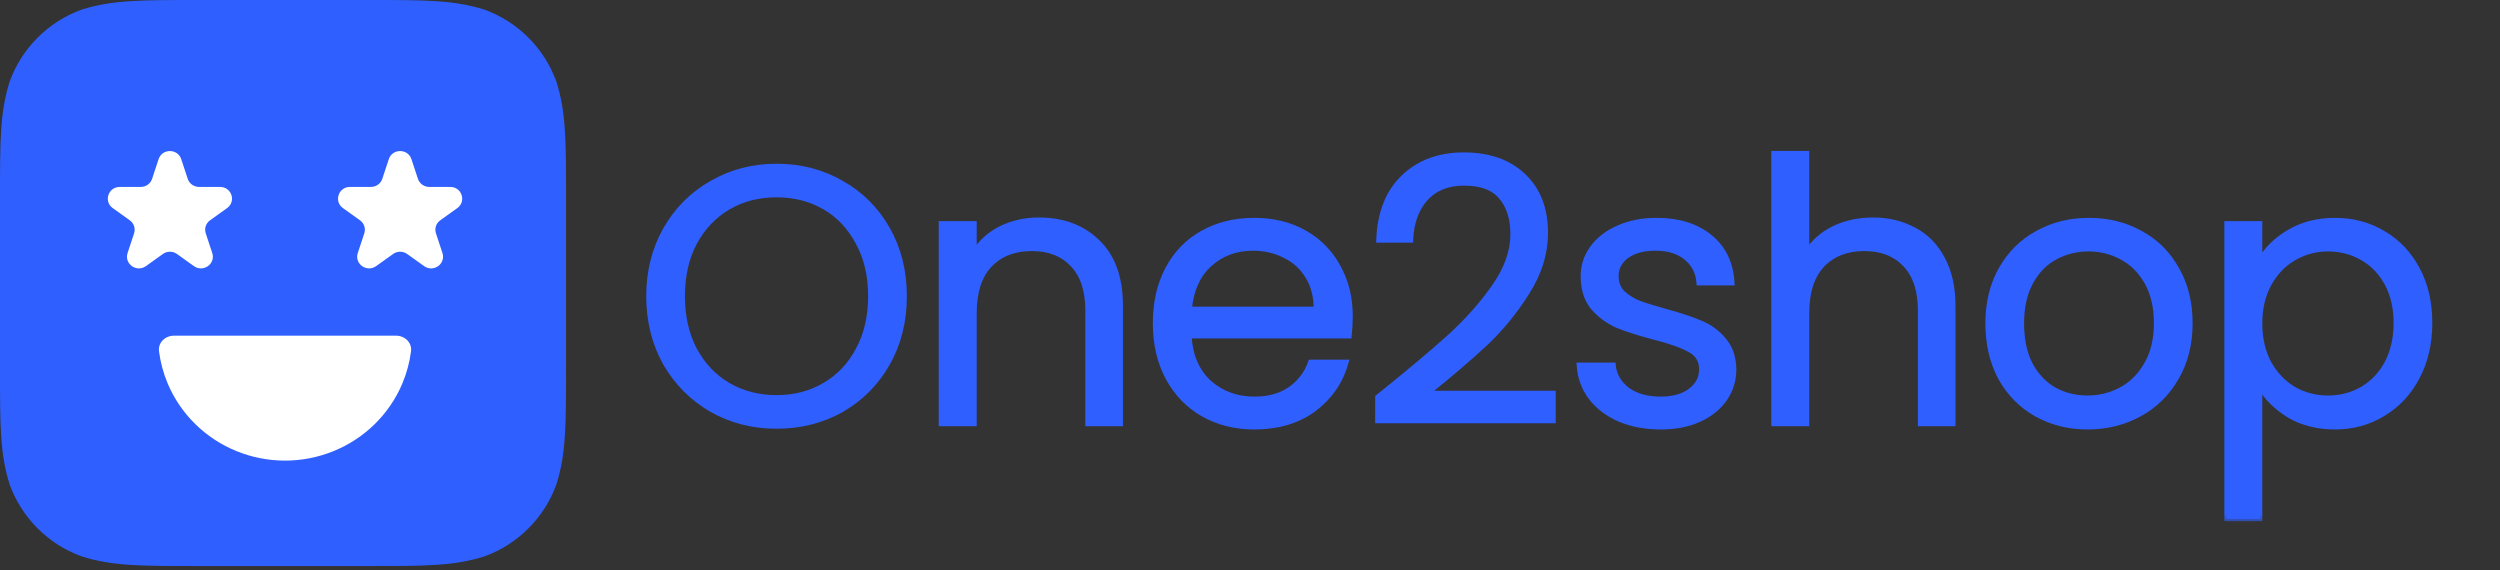
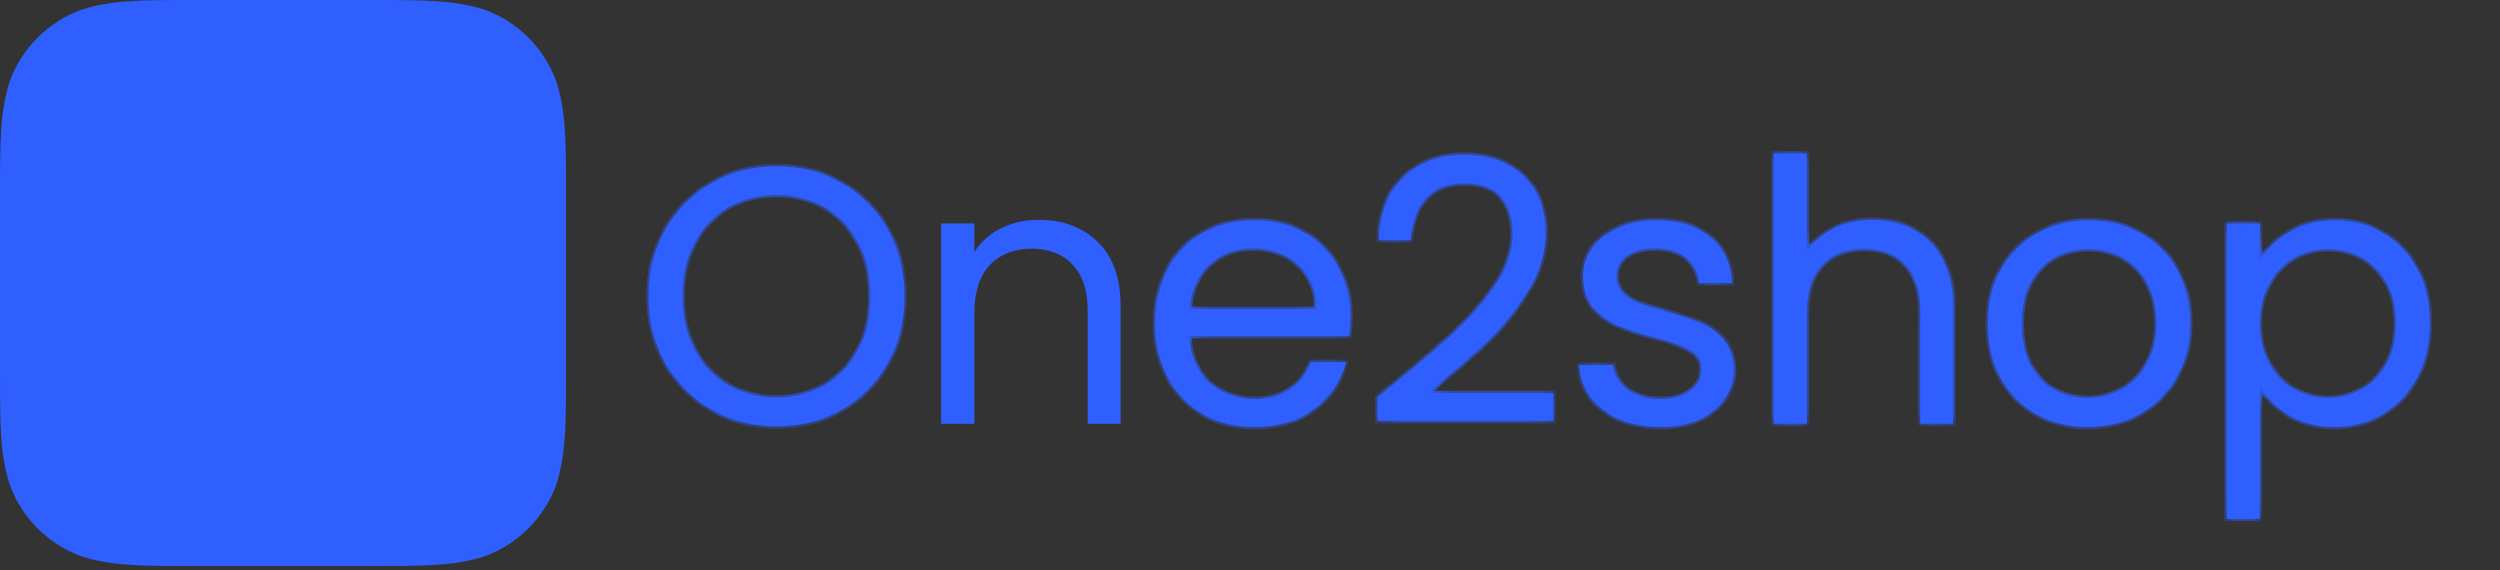
<svg xmlns="http://www.w3.org/2000/svg" width="149" height="34" viewBox="0 0 149 34" fill="none">
  <rect x="0" y="0" width="149" height="34" fill="#333333" stroke="none" />
  <path fill-rule="evenodd" clip-rule="evenodd" d="M21.974 0C25.361 0 27.054 0 28.877 0.576C30.867 1.301 32.435 2.868 33.159 4.859C33.736 6.682 33.736 8.375 33.736 11.762V21.974C33.736 25.361 33.736 27.054 33.159 28.877C32.435 30.867 30.867 32.435 28.877 33.159C27.054 33.736 25.361 33.736 21.974 33.736H11.762C8.375 33.736 6.682 33.736 4.859 33.159C2.868 32.435 1.301 30.867 0.576 28.877C0 27.054 0 25.361 0 21.974V11.762C0 8.375 0 6.682 0.576 4.859C1.301 2.868 2.868 1.301 4.859 0.576C6.682 0 8.375 0 11.762 0H21.974Z" fill="#2F5FFF" />
-   <path d="M23.61 20.007C24.133 20.007 24.562 20.425 24.497 20.935C24.413 21.594 24.24 22.24 23.98 22.856C23.6 23.759 23.042 24.58 22.339 25.271C21.637 25.962 20.802 26.511 19.884 26.885C18.965 27.259 17.981 27.452 16.987 27.452C15.993 27.452 15.009 27.259 14.091 26.885C13.172 26.511 12.338 25.962 11.635 25.271C10.932 24.58 10.374 23.759 9.994 22.856C9.735 22.24 9.561 21.594 9.477 20.935C9.412 20.425 9.841 20.007 10.364 20.007H23.61Z" fill="white" />
-   <path d="M9.452 9.486C9.664 8.843 10.589 8.843 10.802 9.486L11.189 10.659C11.284 10.946 11.556 11.141 11.864 11.141H13.117C13.805 11.141 14.09 12.006 13.534 12.403L12.52 13.128C12.272 13.306 12.168 13.621 12.263 13.908L12.65 15.081C12.862 15.724 12.114 16.258 11.558 15.861L10.544 15.136C10.295 14.959 9.959 14.959 9.71 15.136L8.696 15.861C8.14 16.258 7.392 15.724 7.604 15.081L7.991 13.908C8.086 13.621 7.982 13.306 7.733 13.128L6.72 12.403C6.164 12.006 6.449 11.141 7.137 11.141H8.39C8.697 11.141 8.97 10.946 9.065 10.659L9.452 9.486Z" fill="white" />
-   <path d="M23.172 9.486C23.384 8.843 24.309 8.843 24.522 9.486L24.909 10.659C25.004 10.946 25.277 11.141 25.584 11.141H26.837C27.524 11.141 27.81 12.006 27.254 12.403L26.241 13.128C25.992 13.306 25.888 13.621 25.983 13.908L26.37 15.081C26.582 15.724 25.834 16.258 25.278 15.861L24.264 15.136C24.015 14.959 23.679 14.959 23.43 15.136L22.416 15.861C21.86 16.258 21.112 15.724 21.324 15.081L21.711 13.908C21.806 13.621 21.702 13.306 21.453 13.128L20.44 12.403C19.884 12.006 20.169 11.141 20.857 11.141H22.11C22.417 11.141 22.69 10.946 22.785 10.659L23.172 9.486Z" fill="white" />
  <mask id="path-3-outside-1_2206_236" maskUnits="userSpaceOnUse" x="37.656" y="8.137" width="108" height="23" fill="black">
-     <rect fill="white" x="37.656" y="8.137" width="108" height="23" />
    <path d="M46.282 25.412C44.873 25.412 43.587 25.085 42.425 24.432C41.264 23.764 40.341 22.841 39.658 21.665C38.99 20.474 38.656 19.137 38.656 17.656C38.656 16.174 38.99 14.845 39.658 13.669C40.341 12.477 41.264 11.555 42.425 10.902C43.587 10.233 44.873 9.899 46.282 9.899C47.705 9.899 48.998 10.233 50.16 10.902C51.322 11.555 52.237 12.47 52.905 13.647C53.574 14.823 53.908 16.16 53.908 17.656C53.908 19.152 53.574 20.488 52.905 21.665C52.237 22.841 51.322 23.764 50.16 24.432C48.998 25.085 47.705 25.412 46.282 25.412ZM46.282 23.691C47.342 23.691 48.294 23.444 49.136 22.95C49.993 22.456 50.661 21.752 51.141 20.837C51.635 19.922 51.881 18.861 51.881 17.656C51.881 16.436 51.635 15.375 51.141 14.475C50.661 13.56 50 12.855 49.158 12.361C48.316 11.867 47.357 11.62 46.282 11.62C45.207 11.62 44.248 11.867 43.406 12.361C42.563 12.855 41.895 13.56 41.401 14.475C40.922 15.375 40.682 16.436 40.682 17.656C40.682 18.861 40.922 19.922 41.401 20.837C41.895 21.752 42.563 22.456 43.406 22.95C44.263 23.444 45.222 23.691 46.282 23.691Z" />
-     <path d="M61.907 13.102C63.359 13.102 64.536 13.545 65.436 14.431C66.337 15.303 66.787 16.566 66.787 18.222V25.26H64.826V18.505C64.826 17.314 64.528 16.407 63.933 15.782C63.337 15.143 62.524 14.823 61.493 14.823C60.447 14.823 59.612 15.15 58.987 15.804C58.377 16.457 58.072 17.409 58.072 18.658V25.26H56.089V13.32H58.072V15.019C58.464 14.409 58.994 13.937 59.663 13.603C60.345 13.269 61.093 13.102 61.907 13.102Z" />
+     <path d="M61.907 13.102C63.359 13.102 64.536 13.545 65.436 14.431C66.337 15.303 66.787 16.566 66.787 18.222V25.26H64.826V18.505C64.826 17.314 64.528 16.407 63.933 15.782C60.447 14.823 59.612 15.15 58.987 15.804C58.377 16.457 58.072 17.409 58.072 18.658V25.26H56.089V13.32H58.072V15.019C58.464 14.409 58.994 13.937 59.663 13.603C60.345 13.269 61.093 13.102 61.907 13.102Z" />
    <path d="M80.484 18.832C80.484 19.21 80.462 19.609 80.419 20.031H70.876C70.948 21.207 71.348 22.13 72.074 22.798C72.815 23.451 73.708 23.778 74.754 23.778C75.611 23.778 76.323 23.582 76.889 23.19C77.47 22.783 77.877 22.246 78.109 21.578H80.244C79.925 22.725 79.286 23.662 78.327 24.388C77.368 25.1 76.177 25.456 74.754 25.456C73.621 25.456 72.604 25.201 71.704 24.693C70.817 24.185 70.12 23.466 69.612 22.536C69.103 21.592 68.849 20.503 68.849 19.268C68.849 18.033 69.096 16.951 69.59 16.022C70.084 15.092 70.774 14.38 71.66 13.886C72.561 13.378 73.592 13.124 74.754 13.124C75.887 13.124 76.889 13.371 77.76 13.865C78.632 14.358 79.3 15.041 79.765 15.913C80.244 16.77 80.484 17.743 80.484 18.832ZM78.436 18.418C78.436 17.663 78.269 17.017 77.935 16.479C77.601 15.927 77.143 15.513 76.562 15.237C75.996 14.947 75.364 14.802 74.667 14.802C73.664 14.802 72.807 15.121 72.096 15.76C71.398 16.399 70.999 17.285 70.897 18.418H78.436Z" />
    <path d="M82.099 23.669C83.944 22.188 85.389 20.975 86.434 20.031C87.48 19.072 88.359 18.077 89.071 17.046C89.797 16 90.16 14.976 90.16 13.974C90.16 13.03 89.928 12.289 89.463 11.751C89.013 11.199 88.279 10.923 87.263 10.923C86.275 10.923 85.505 11.236 84.953 11.86C84.415 12.47 84.125 13.291 84.082 14.322H82.164C82.222 12.695 82.716 11.439 83.646 10.553C84.575 9.667 85.774 9.224 87.241 9.224C88.737 9.224 89.921 9.638 90.792 10.466C91.678 11.294 92.121 12.434 92.121 13.886C92.121 15.092 91.758 16.269 91.032 17.416C90.32 18.549 89.507 19.551 88.591 20.423C87.676 21.28 86.507 22.282 85.084 23.43H92.579V25.085H82.099V23.669Z" />
    <path d="M98.989 25.456C98.073 25.456 97.253 25.303 96.526 24.998C95.8 24.679 95.227 24.243 94.805 23.691C94.384 23.124 94.152 22.478 94.108 21.752H96.156C96.214 22.347 96.49 22.834 96.984 23.212C97.492 23.589 98.153 23.778 98.967 23.778C99.722 23.778 100.318 23.611 100.753 23.277C101.189 22.943 101.407 22.522 101.407 22.013C101.407 21.49 101.175 21.105 100.71 20.858C100.245 20.597 99.526 20.343 98.553 20.096C97.667 19.863 96.941 19.631 96.374 19.399C95.822 19.152 95.343 18.796 94.936 18.331C94.544 17.852 94.348 17.227 94.348 16.457C94.348 15.847 94.529 15.288 94.892 14.78C95.256 14.271 95.771 13.872 96.439 13.581C97.108 13.276 97.87 13.124 98.727 13.124C100.049 13.124 101.116 13.458 101.93 14.126C102.743 14.794 103.179 15.709 103.237 16.871H101.254C101.211 16.247 100.957 15.746 100.492 15.368C100.042 14.99 99.431 14.802 98.662 14.802C97.95 14.802 97.383 14.954 96.962 15.259C96.541 15.564 96.33 15.963 96.33 16.457C96.33 16.85 96.454 17.176 96.701 17.438C96.962 17.685 97.282 17.888 97.659 18.048C98.052 18.193 98.589 18.36 99.272 18.549C100.129 18.781 100.826 19.014 101.363 19.246C101.901 19.464 102.358 19.798 102.736 20.248C103.128 20.699 103.332 21.287 103.346 22.013C103.346 22.667 103.165 23.255 102.801 23.778C102.438 24.301 101.923 24.715 101.254 25.02C100.601 25.311 99.846 25.456 98.989 25.456Z" />
    <path d="M111.635 13.102C112.536 13.102 113.349 13.298 114.076 13.69C114.802 14.068 115.368 14.642 115.775 15.412C116.196 16.181 116.407 17.118 116.407 18.222V25.26H114.446V18.505C114.446 17.314 114.148 16.407 113.553 15.782C112.957 15.143 112.144 14.823 111.113 14.823C110.067 14.823 109.232 15.15 108.607 15.804C107.997 16.457 107.692 17.409 107.692 18.658V25.26H105.709V9.137H107.692V15.019C108.084 14.409 108.621 13.937 109.304 13.603C110.001 13.269 110.778 13.102 111.635 13.102Z" />
    <path d="M124.417 25.456C123.299 25.456 122.282 25.201 121.367 24.693C120.466 24.185 119.755 23.466 119.232 22.536C118.723 21.592 118.469 20.503 118.469 19.268C118.469 18.048 118.731 16.973 119.254 16.043C119.791 15.099 120.517 14.38 121.432 13.886C122.347 13.378 123.371 13.124 124.504 13.124C125.637 13.124 126.661 13.378 127.576 13.886C128.492 14.38 129.211 15.092 129.733 16.022C130.271 16.951 130.54 18.033 130.54 19.268C130.54 20.503 130.264 21.592 129.712 22.536C129.174 23.466 128.441 24.185 127.511 24.693C126.581 25.201 125.55 25.456 124.417 25.456ZM124.417 23.713C125.129 23.713 125.797 23.546 126.422 23.212C127.046 22.878 127.547 22.376 127.925 21.708C128.317 21.04 128.513 20.227 128.513 19.268C128.513 18.309 128.324 17.496 127.947 16.828C127.569 16.16 127.075 15.666 126.465 15.346C125.855 15.012 125.194 14.845 124.483 14.845C123.756 14.845 123.088 15.012 122.478 15.346C121.883 15.666 121.403 16.16 121.04 16.828C120.677 17.496 120.495 18.309 120.495 19.268C120.495 20.241 120.67 21.062 121.018 21.73C121.381 22.398 121.861 22.899 122.456 23.233C123.052 23.553 123.705 23.713 124.417 23.713Z" />
    <path d="M134.693 15.521C135.086 14.838 135.667 14.271 136.436 13.821C137.221 13.356 138.129 13.124 139.16 13.124C140.22 13.124 141.179 13.378 142.036 13.886C142.907 14.395 143.59 15.114 144.084 16.043C144.578 16.959 144.825 18.026 144.825 19.246C144.825 20.452 144.578 21.527 144.084 22.471C143.59 23.415 142.907 24.148 142.036 24.671C141.179 25.194 140.22 25.456 139.16 25.456C138.143 25.456 137.243 25.231 136.458 24.78C135.688 24.316 135.1 23.742 134.693 23.059V30.924H132.711V13.32H134.693V15.521ZM142.798 19.246C142.798 18.346 142.617 17.561 142.254 16.893C141.891 16.225 141.397 15.717 140.772 15.368C140.162 15.019 139.487 14.845 138.746 14.845C138.02 14.845 137.344 15.027 136.72 15.39C136.11 15.738 135.616 16.254 135.238 16.937C134.875 17.605 134.693 18.382 134.693 19.268C134.693 20.169 134.875 20.96 135.238 21.643C135.616 22.311 136.11 22.827 136.72 23.19C137.344 23.538 138.02 23.713 138.746 23.713C139.487 23.713 140.162 23.538 140.772 23.19C141.397 22.827 141.891 22.311 142.254 21.643C142.617 20.96 142.798 20.161 142.798 19.246Z" />
  </mask>
  <path d="M46.282 25.412C44.873 25.412 43.587 25.085 42.425 24.432C41.264 23.764 40.341 22.841 39.658 21.665C38.99 20.474 38.656 19.137 38.656 17.656C38.656 16.174 38.99 14.845 39.658 13.669C40.341 12.477 41.264 11.555 42.425 10.902C43.587 10.233 44.873 9.899 46.282 9.899C47.705 9.899 48.998 10.233 50.16 10.902C51.322 11.555 52.237 12.47 52.905 13.647C53.574 14.823 53.908 16.16 53.908 17.656C53.908 19.152 53.574 20.488 52.905 21.665C52.237 22.841 51.322 23.764 50.16 24.432C48.998 25.085 47.705 25.412 46.282 25.412ZM46.282 23.691C47.342 23.691 48.294 23.444 49.136 22.95C49.993 22.456 50.661 21.752 51.141 20.837C51.635 19.922 51.881 18.861 51.881 17.656C51.881 16.436 51.635 15.375 51.141 14.475C50.661 13.56 50 12.855 49.158 12.361C48.316 11.867 47.357 11.62 46.282 11.62C45.207 11.62 44.248 11.867 43.406 12.361C42.563 12.855 41.895 13.56 41.401 14.475C40.922 15.375 40.682 16.436 40.682 17.656C40.682 18.861 40.922 19.922 41.401 20.837C41.895 21.752 42.563 22.456 43.406 22.95C44.263 23.444 45.222 23.691 46.282 23.691Z" fill="#2F5FFF" />
  <path d="M61.907 13.102C63.359 13.102 64.536 13.545 65.436 14.431C66.337 15.303 66.787 16.566 66.787 18.222V25.26H64.826V18.505C64.826 17.314 64.528 16.407 63.933 15.782C63.337 15.143 62.524 14.823 61.493 14.823C60.447 14.823 59.612 15.15 58.987 15.804C58.377 16.457 58.072 17.409 58.072 18.658V25.26H56.089V13.32H58.072V15.019C58.464 14.409 58.994 13.937 59.663 13.603C60.345 13.269 61.093 13.102 61.907 13.102Z" fill="#2F5FFF" />
  <path d="M80.484 18.832C80.484 19.21 80.462 19.609 80.419 20.031H70.876C70.948 21.207 71.348 22.13 72.074 22.798C72.815 23.451 73.708 23.778 74.754 23.778C75.611 23.778 76.323 23.582 76.889 23.19C77.47 22.783 77.877 22.246 78.109 21.578H80.244C79.925 22.725 79.286 23.662 78.327 24.388C77.368 25.1 76.177 25.456 74.754 25.456C73.621 25.456 72.604 25.201 71.704 24.693C70.817 24.185 70.12 23.466 69.612 22.536C69.103 21.592 68.849 20.503 68.849 19.268C68.849 18.033 69.096 16.951 69.59 16.022C70.084 15.092 70.774 14.38 71.66 13.886C72.561 13.378 73.592 13.124 74.754 13.124C75.887 13.124 76.889 13.371 77.76 13.865C78.632 14.358 79.3 15.041 79.765 15.913C80.244 16.77 80.484 17.743 80.484 18.832ZM78.436 18.418C78.436 17.663 78.269 17.017 77.935 16.479C77.601 15.927 77.143 15.513 76.562 15.237C75.996 14.947 75.364 14.802 74.667 14.802C73.664 14.802 72.807 15.121 72.096 15.76C71.398 16.399 70.999 17.285 70.897 18.418H78.436Z" fill="#2F5FFF" />
  <path d="M82.099 23.669C83.944 22.188 85.389 20.975 86.434 20.031C87.48 19.072 88.359 18.077 89.071 17.046C89.797 16 90.16 14.976 90.16 13.974C90.16 13.03 89.928 12.289 89.463 11.751C89.013 11.199 88.279 10.923 87.263 10.923C86.275 10.923 85.505 11.236 84.953 11.86C84.415 12.47 84.125 13.291 84.082 14.322H82.164C82.222 12.695 82.716 11.439 83.646 10.553C84.575 9.667 85.774 9.224 87.241 9.224C88.737 9.224 89.921 9.638 90.792 10.466C91.678 11.294 92.121 12.434 92.121 13.886C92.121 15.092 91.758 16.269 91.032 17.416C90.32 18.549 89.507 19.551 88.591 20.423C87.676 21.28 86.507 22.282 85.084 23.43H92.579V25.085H82.099V23.669Z" fill="#2F5FFF" />
  <path d="M98.989 25.456C98.073 25.456 97.253 25.303 96.526 24.998C95.8 24.679 95.227 24.243 94.805 23.691C94.384 23.124 94.152 22.478 94.108 21.752H96.156C96.214 22.347 96.49 22.834 96.984 23.212C97.492 23.589 98.153 23.778 98.967 23.778C99.722 23.778 100.318 23.611 100.753 23.277C101.189 22.943 101.407 22.522 101.407 22.013C101.407 21.49 101.175 21.105 100.71 20.858C100.245 20.597 99.526 20.343 98.553 20.096C97.667 19.863 96.941 19.631 96.374 19.399C95.822 19.152 95.343 18.796 94.936 18.331C94.544 17.852 94.348 17.227 94.348 16.457C94.348 15.847 94.529 15.288 94.892 14.78C95.256 14.271 95.771 13.872 96.439 13.581C97.108 13.276 97.87 13.124 98.727 13.124C100.049 13.124 101.116 13.458 101.93 14.126C102.743 14.794 103.179 15.709 103.237 16.871H101.254C101.211 16.247 100.957 15.746 100.492 15.368C100.042 14.99 99.431 14.802 98.662 14.802C97.95 14.802 97.383 14.954 96.962 15.259C96.541 15.564 96.33 15.963 96.33 16.457C96.33 16.85 96.454 17.176 96.701 17.438C96.962 17.685 97.282 17.888 97.659 18.048C98.052 18.193 98.589 18.36 99.272 18.549C100.129 18.781 100.826 19.014 101.363 19.246C101.901 19.464 102.358 19.798 102.736 20.248C103.128 20.699 103.332 21.287 103.346 22.013C103.346 22.667 103.165 23.255 102.801 23.778C102.438 24.301 101.923 24.715 101.254 25.02C100.601 25.311 99.846 25.456 98.989 25.456Z" fill="#2F5FFF" />
  <path d="M111.635 13.102C112.536 13.102 113.349 13.298 114.076 13.69C114.802 14.068 115.368 14.642 115.775 15.412C116.196 16.181 116.407 17.118 116.407 18.222V25.26H114.446V18.505C114.446 17.314 114.148 16.407 113.553 15.782C112.957 15.143 112.144 14.823 111.113 14.823C110.067 14.823 109.232 15.15 108.607 15.804C107.997 16.457 107.692 17.409 107.692 18.658V25.26H105.709V9.137H107.692V15.019C108.084 14.409 108.621 13.937 109.304 13.603C110.001 13.269 110.778 13.102 111.635 13.102Z" fill="#2F5FFF" />
  <path d="M124.417 25.456C123.299 25.456 122.282 25.201 121.367 24.693C120.466 24.185 119.755 23.466 119.232 22.536C118.723 21.592 118.469 20.503 118.469 19.268C118.469 18.048 118.731 16.973 119.254 16.043C119.791 15.099 120.517 14.38 121.432 13.886C122.347 13.378 123.371 13.124 124.504 13.124C125.637 13.124 126.661 13.378 127.576 13.886C128.492 14.38 129.211 15.092 129.733 16.022C130.271 16.951 130.54 18.033 130.54 19.268C130.54 20.503 130.264 21.592 129.712 22.536C129.174 23.466 128.441 24.185 127.511 24.693C126.581 25.201 125.55 25.456 124.417 25.456ZM124.417 23.713C125.129 23.713 125.797 23.546 126.422 23.212C127.046 22.878 127.547 22.376 127.925 21.708C128.317 21.04 128.513 20.227 128.513 19.268C128.513 18.309 128.324 17.496 127.947 16.828C127.569 16.16 127.075 15.666 126.465 15.346C125.855 15.012 125.194 14.845 124.483 14.845C123.756 14.845 123.088 15.012 122.478 15.346C121.883 15.666 121.403 16.16 121.04 16.828C120.677 17.496 120.495 18.309 120.495 19.268C120.495 20.241 120.67 21.062 121.018 21.73C121.381 22.398 121.861 22.899 122.456 23.233C123.052 23.553 123.705 23.713 124.417 23.713Z" fill="#2F5FFF" />
  <path d="M134.693 15.521C135.086 14.838 135.667 14.271 136.436 13.821C137.221 13.356 138.129 13.124 139.16 13.124C140.22 13.124 141.179 13.378 142.036 13.886C142.907 14.395 143.59 15.114 144.084 16.043C144.578 16.959 144.825 18.026 144.825 19.246C144.825 20.452 144.578 21.527 144.084 22.471C143.59 23.415 142.907 24.148 142.036 24.671C141.179 25.194 140.22 25.456 139.16 25.456C138.143 25.456 137.243 25.231 136.458 24.78C135.688 24.316 135.1 23.742 134.693 23.059V30.924H132.711V13.32H134.693V15.521ZM142.798 19.246C142.798 18.346 142.617 17.561 142.254 16.893C141.891 16.225 141.397 15.717 140.772 15.368C140.162 15.019 139.487 14.845 138.746 14.845C138.02 14.845 137.344 15.027 136.72 15.39C136.11 15.738 135.616 16.254 135.238 16.937C134.875 17.605 134.693 18.382 134.693 19.268C134.693 20.169 134.875 20.96 135.238 21.643C135.616 22.311 136.11 22.827 136.72 23.19C137.344 23.538 138.02 23.713 138.746 23.713C139.487 23.713 140.162 23.538 140.772 23.19C141.397 22.827 141.891 22.311 142.254 21.643C142.617 20.96 142.798 20.161 142.798 19.246Z" fill="#2F5FFF" />
  <path d="M46.282 25.412C44.873 25.412 43.587 25.085 42.425 24.432C41.264 23.764 40.341 22.841 39.658 21.665C38.99 20.474 38.656 19.137 38.656 17.656C38.656 16.174 38.99 14.845 39.658 13.669C40.341 12.477 41.264 11.555 42.425 10.902C43.587 10.233 44.873 9.899 46.282 9.899C47.705 9.899 48.998 10.233 50.16 10.902C51.322 11.555 52.237 12.47 52.905 13.647C53.574 14.823 53.908 16.16 53.908 17.656C53.908 19.152 53.574 20.488 52.905 21.665C52.237 22.841 51.322 23.764 50.16 24.432C48.998 25.085 47.705 25.412 46.282 25.412ZM46.282 23.691C47.342 23.691 48.294 23.444 49.136 22.95C49.993 22.456 50.661 21.752 51.141 20.837C51.635 19.922 51.881 18.861 51.881 17.656C51.881 16.436 51.635 15.375 51.141 14.475C50.661 13.56 50 12.855 49.158 12.361C48.316 11.867 47.357 11.62 46.282 11.62C45.207 11.62 44.248 11.867 43.406 12.361C42.563 12.855 41.895 13.56 41.401 14.475C40.922 15.375 40.682 16.436 40.682 17.656C40.682 18.861 40.922 19.922 41.401 20.837C41.895 21.752 42.563 22.456 43.406 22.95C44.263 23.444 45.222 23.691 46.282 23.691Z" stroke="#2F5FFF" stroke-width="0.281" mask="url(#path-3-outside-1_2206_236)" />
-   <path d="M61.907 13.102C63.359 13.102 64.536 13.545 65.436 14.431C66.337 15.303 66.787 16.566 66.787 18.222V25.26H64.826V18.505C64.826 17.314 64.528 16.407 63.933 15.782C63.337 15.143 62.524 14.823 61.493 14.823C60.447 14.823 59.612 15.15 58.987 15.804C58.377 16.457 58.072 17.409 58.072 18.658V25.26H56.089V13.32H58.072V15.019C58.464 14.409 58.994 13.937 59.663 13.603C60.345 13.269 61.093 13.102 61.907 13.102Z" stroke="#2F5FFF" stroke-width="0.281" mask="url(#path-3-outside-1_2206_236)" />
  <path d="M80.484 18.832C80.484 19.21 80.462 19.609 80.419 20.031H70.876C70.948 21.207 71.348 22.13 72.074 22.798C72.815 23.451 73.708 23.778 74.754 23.778C75.611 23.778 76.323 23.582 76.889 23.19C77.47 22.783 77.877 22.246 78.109 21.578H80.244C79.925 22.725 79.286 23.662 78.327 24.388C77.368 25.1 76.177 25.456 74.754 25.456C73.621 25.456 72.604 25.201 71.704 24.693C70.817 24.185 70.12 23.466 69.612 22.536C69.103 21.592 68.849 20.503 68.849 19.268C68.849 18.033 69.096 16.951 69.59 16.022C70.084 15.092 70.774 14.38 71.66 13.886C72.561 13.378 73.592 13.124 74.754 13.124C75.887 13.124 76.889 13.371 77.76 13.865C78.632 14.358 79.3 15.041 79.765 15.913C80.244 16.77 80.484 17.743 80.484 18.832ZM78.436 18.418C78.436 17.663 78.269 17.017 77.935 16.479C77.601 15.927 77.143 15.513 76.562 15.237C75.996 14.947 75.364 14.802 74.667 14.802C73.664 14.802 72.807 15.121 72.096 15.76C71.398 16.399 70.999 17.285 70.897 18.418H78.436Z" stroke="#2F5FFF" stroke-width="0.281" mask="url(#path-3-outside-1_2206_236)" />
  <path d="M82.099 23.669C83.944 22.188 85.389 20.975 86.434 20.031C87.48 19.072 88.359 18.077 89.071 17.046C89.797 16 90.16 14.976 90.16 13.974C90.16 13.03 89.928 12.289 89.463 11.751C89.013 11.199 88.279 10.923 87.263 10.923C86.275 10.923 85.505 11.236 84.953 11.86C84.415 12.47 84.125 13.291 84.082 14.322H82.164C82.222 12.695 82.716 11.439 83.646 10.553C84.575 9.667 85.774 9.224 87.241 9.224C88.737 9.224 89.921 9.638 90.792 10.466C91.678 11.294 92.121 12.434 92.121 13.886C92.121 15.092 91.758 16.269 91.032 17.416C90.32 18.549 89.507 19.551 88.591 20.423C87.676 21.28 86.507 22.282 85.084 23.43H92.579V25.085H82.099V23.669Z" stroke="#2F5FFF" stroke-width="0.281" mask="url(#path-3-outside-1_2206_236)" />
  <path d="M98.989 25.456C98.073 25.456 97.253 25.303 96.526 24.998C95.8 24.679 95.227 24.243 94.805 23.691C94.384 23.124 94.152 22.478 94.108 21.752H96.156C96.214 22.347 96.49 22.834 96.984 23.212C97.492 23.589 98.153 23.778 98.967 23.778C99.722 23.778 100.318 23.611 100.753 23.277C101.189 22.943 101.407 22.522 101.407 22.013C101.407 21.49 101.175 21.105 100.71 20.858C100.245 20.597 99.526 20.343 98.553 20.096C97.667 19.863 96.941 19.631 96.374 19.399C95.822 19.152 95.343 18.796 94.936 18.331C94.544 17.852 94.348 17.227 94.348 16.457C94.348 15.847 94.529 15.288 94.892 14.78C95.256 14.271 95.771 13.872 96.439 13.581C97.108 13.276 97.87 13.124 98.727 13.124C100.049 13.124 101.116 13.458 101.93 14.126C102.743 14.794 103.179 15.709 103.237 16.871H101.254C101.211 16.247 100.957 15.746 100.492 15.368C100.042 14.99 99.431 14.802 98.662 14.802C97.95 14.802 97.383 14.954 96.962 15.259C96.541 15.564 96.33 15.963 96.33 16.457C96.33 16.85 96.454 17.176 96.701 17.438C96.962 17.685 97.282 17.888 97.659 18.048C98.052 18.193 98.589 18.36 99.272 18.549C100.129 18.781 100.826 19.014 101.363 19.246C101.901 19.464 102.358 19.798 102.736 20.248C103.128 20.699 103.332 21.287 103.346 22.013C103.346 22.667 103.165 23.255 102.801 23.778C102.438 24.301 101.923 24.715 101.254 25.02C100.601 25.311 99.846 25.456 98.989 25.456Z" stroke="#2F5FFF" stroke-width="0.281" mask="url(#path-3-outside-1_2206_236)" />
  <path d="M111.635 13.102C112.536 13.102 113.349 13.298 114.076 13.69C114.802 14.068 115.368 14.642 115.775 15.412C116.196 16.181 116.407 17.118 116.407 18.222V25.26H114.446V18.505C114.446 17.314 114.148 16.407 113.553 15.782C112.957 15.143 112.144 14.823 111.113 14.823C110.067 14.823 109.232 15.15 108.607 15.804C107.997 16.457 107.692 17.409 107.692 18.658V25.26H105.709V9.137H107.692V15.019C108.084 14.409 108.621 13.937 109.304 13.603C110.001 13.269 110.778 13.102 111.635 13.102Z" stroke="#2F5FFF" stroke-width="0.281" mask="url(#path-3-outside-1_2206_236)" />
  <path d="M124.417 25.456C123.299 25.456 122.282 25.201 121.367 24.693C120.466 24.185 119.755 23.466 119.232 22.536C118.723 21.592 118.469 20.503 118.469 19.268C118.469 18.048 118.731 16.973 119.254 16.043C119.791 15.099 120.517 14.38 121.432 13.886C122.347 13.378 123.371 13.124 124.504 13.124C125.637 13.124 126.661 13.378 127.576 13.886C128.492 14.38 129.211 15.092 129.733 16.022C130.271 16.951 130.54 18.033 130.54 19.268C130.54 20.503 130.264 21.592 129.712 22.536C129.174 23.466 128.441 24.185 127.511 24.693C126.581 25.201 125.55 25.456 124.417 25.456ZM124.417 23.713C125.129 23.713 125.797 23.546 126.422 23.212C127.046 22.878 127.547 22.376 127.925 21.708C128.317 21.04 128.513 20.227 128.513 19.268C128.513 18.309 128.324 17.496 127.947 16.828C127.569 16.16 127.075 15.666 126.465 15.346C125.855 15.012 125.194 14.845 124.483 14.845C123.756 14.845 123.088 15.012 122.478 15.346C121.883 15.666 121.403 16.16 121.04 16.828C120.677 17.496 120.495 18.309 120.495 19.268C120.495 20.241 120.67 21.062 121.018 21.73C121.381 22.398 121.861 22.899 122.456 23.233C123.052 23.553 123.705 23.713 124.417 23.713Z" stroke="#2F5FFF" stroke-width="0.281" mask="url(#path-3-outside-1_2206_236)" />
  <path d="M134.693 15.521C135.086 14.838 135.667 14.271 136.436 13.821C137.221 13.356 138.129 13.124 139.16 13.124C140.22 13.124 141.179 13.378 142.036 13.886C142.907 14.395 143.59 15.114 144.084 16.043C144.578 16.959 144.825 18.026 144.825 19.246C144.825 20.452 144.578 21.527 144.084 22.471C143.59 23.415 142.907 24.148 142.036 24.671C141.179 25.194 140.22 25.456 139.16 25.456C138.143 25.456 137.243 25.231 136.458 24.78C135.688 24.316 135.1 23.742 134.693 23.059V30.924H132.711V13.32H134.693V15.521ZM142.798 19.246C142.798 18.346 142.617 17.561 142.254 16.893C141.891 16.225 141.397 15.717 140.772 15.368C140.162 15.019 139.487 14.845 138.746 14.845C138.02 14.845 137.344 15.027 136.72 15.39C136.11 15.738 135.616 16.254 135.238 16.937C134.875 17.605 134.693 18.382 134.693 19.268C134.693 20.169 134.875 20.96 135.238 21.643C135.616 22.311 136.11 22.827 136.72 23.19C137.344 23.538 138.02 23.713 138.746 23.713C139.487 23.713 140.162 23.538 140.772 23.19C141.397 22.827 141.891 22.311 142.254 21.643C142.617 20.96 142.798 20.161 142.798 19.246Z" stroke="#2F5FFF" stroke-width="0.281" mask="url(#path-3-outside-1_2206_236)" />
</svg>